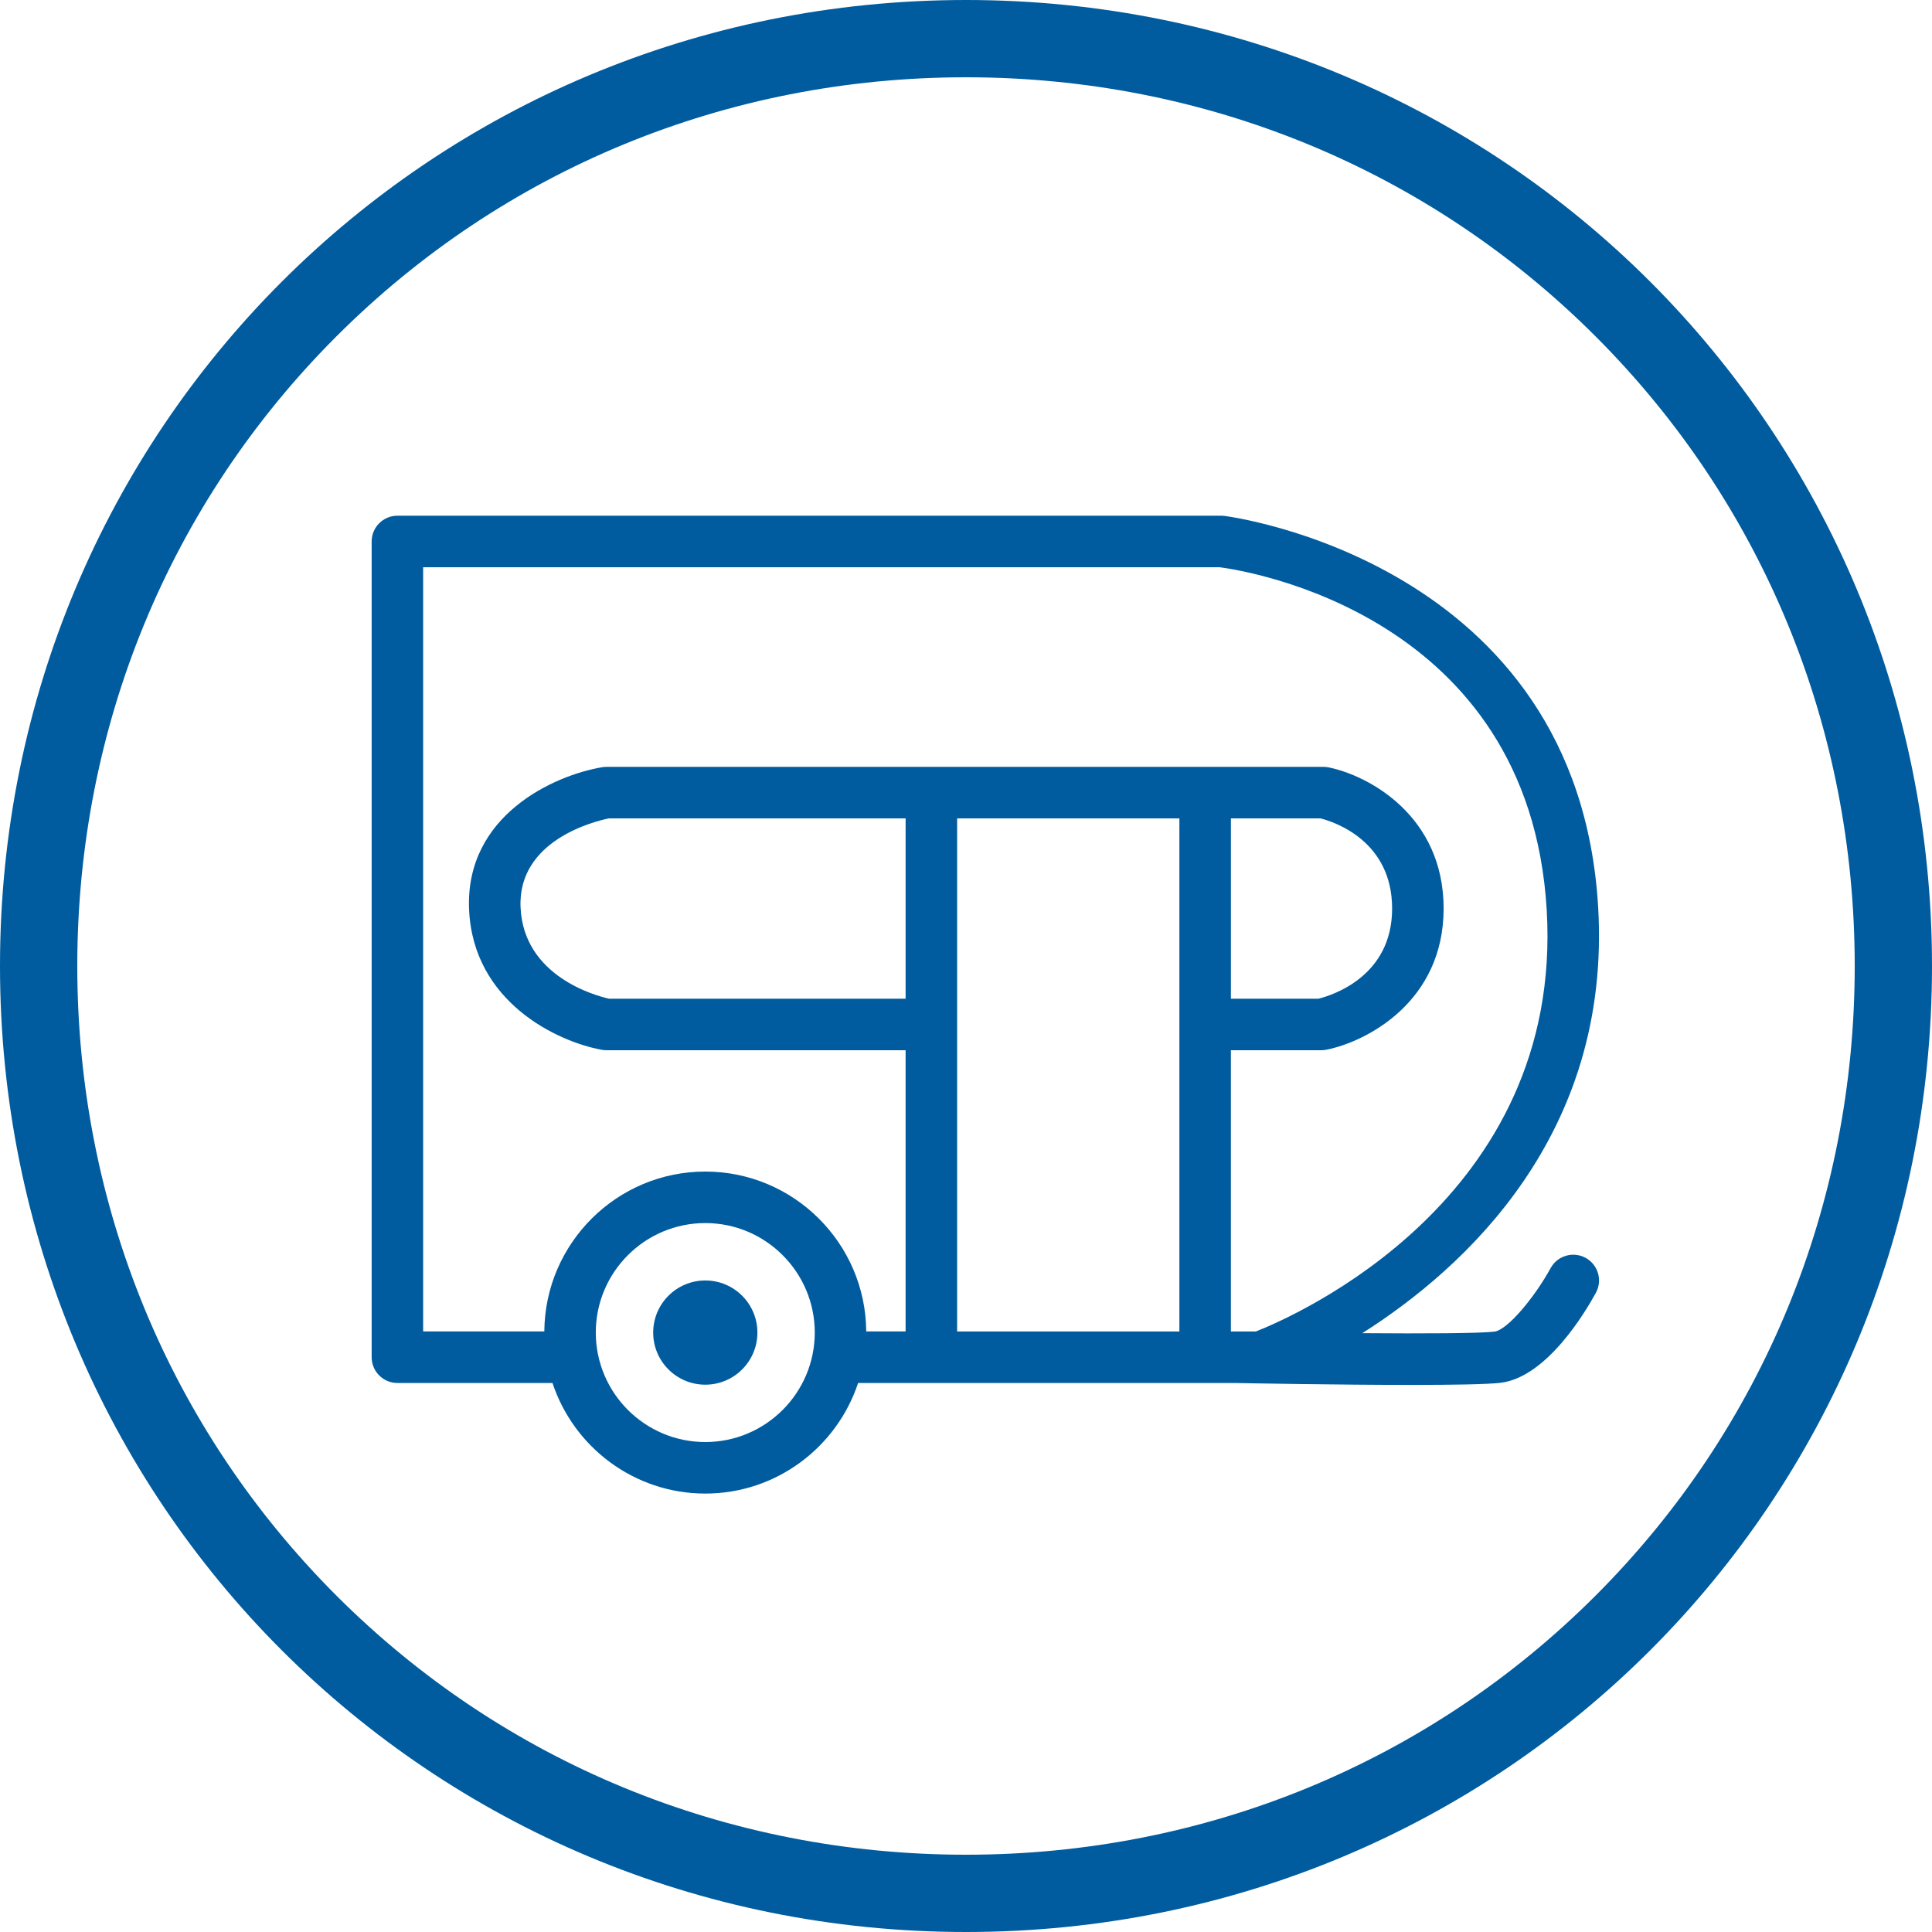
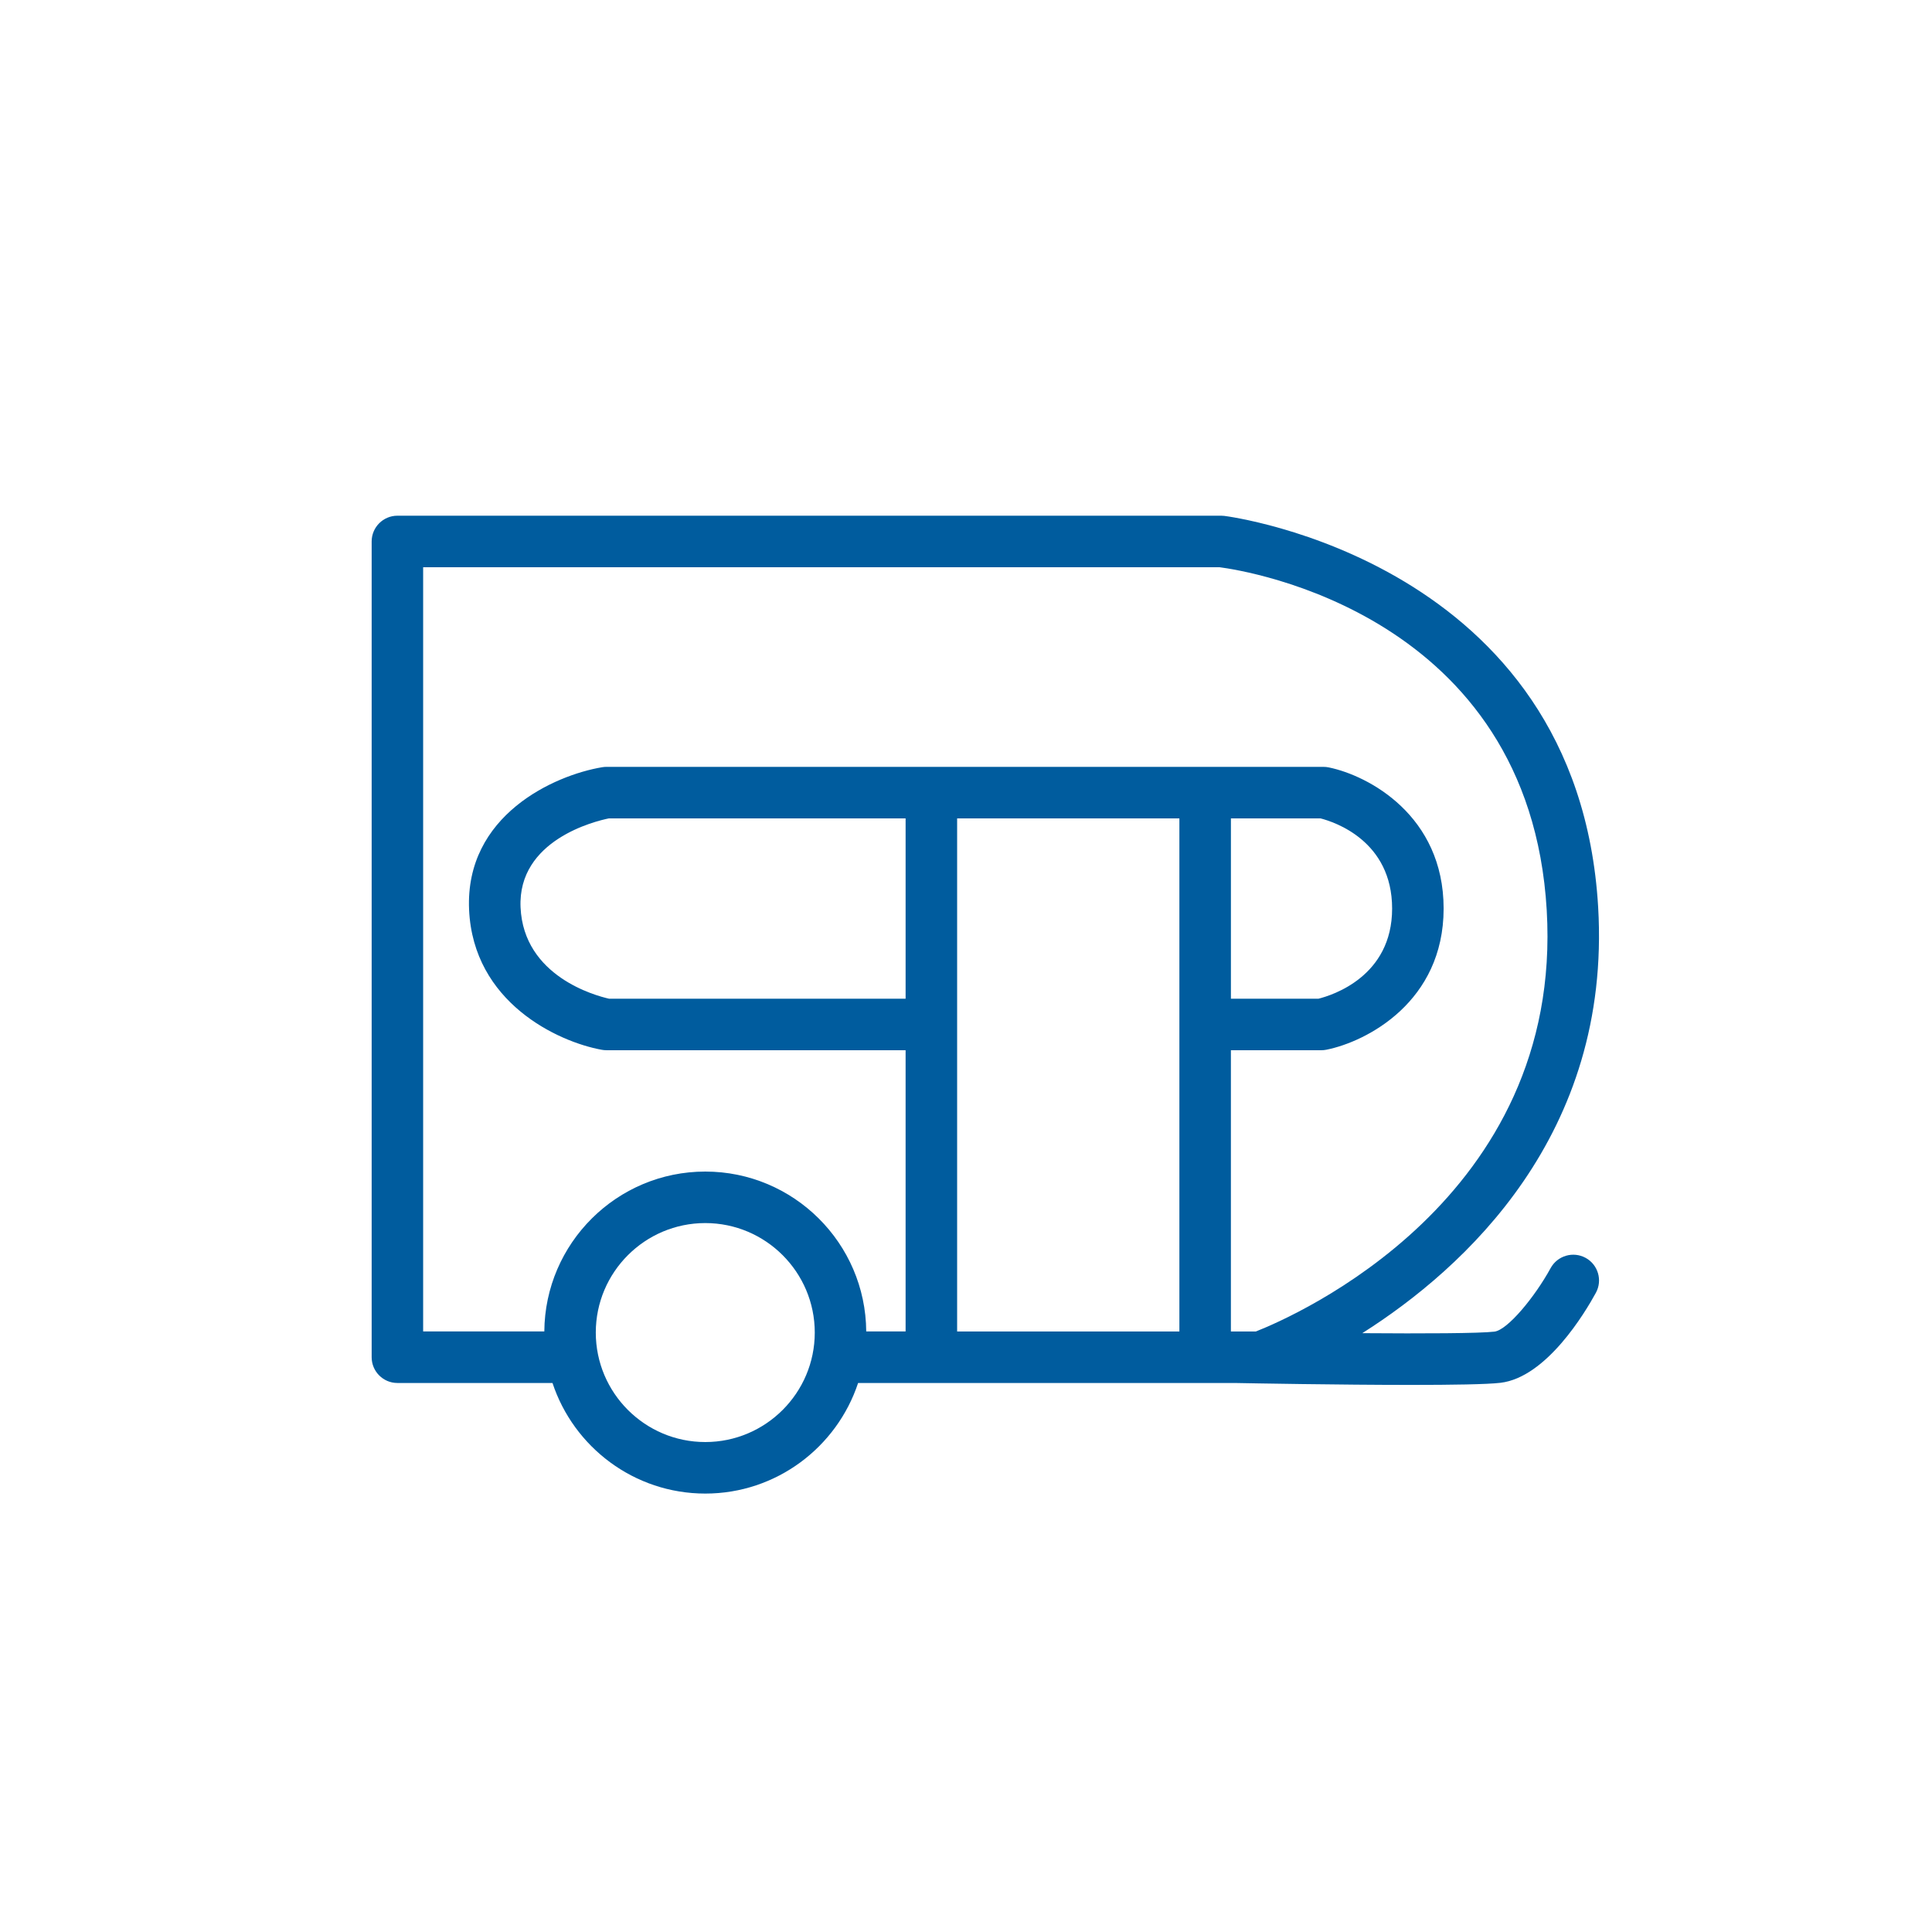
<svg xmlns="http://www.w3.org/2000/svg" version="1.1" width="28" height="28" viewBox="0 0 100 100">
  <defs>
    <style>
      .st0 {
        fill: #005c9e;
      }
    </style>
  </defs>
  <g id="Hintergrund">
-     <path class="st0" d="M50,4c12.366,0,23.939,4.763,32.588,13.412,8.649,8.649,13.412,20.222,13.412,32.588s-4.763,23.939-13.412,32.588-20.222,13.412-32.588,13.412-23.939-4.763-32.588-13.412c-8.649-8.649-13.412-20.222-13.412-32.588s4.763-23.939,13.412-32.588c8.649-8.649,20.222-13.412,32.588-13.412M50,0C22.222,0,0,22.222,0,50s22.222,50,50,50,50-22.222,50-50S77.778,0,50,0h0Z" />
-   </g>
+     </g>
  <g id="Icon-ws">
    <g>
-       <path class="st0" d="M36.506,66.277c-1.489,0-2.697,1.208-2.697,2.697s1.207,2.697,2.697,2.697,2.697-1.208,2.697-2.697-1.207-2.697-2.697-2.697Z" />
      <path class="st0" d="M82.07,65.106c-.646-.351-1.455-.115-1.81.531-.811,1.485-2.229,3.208-2.911,3.288-.771.092-3.648.104-6.837.08,5.271-3.343,12.901-10.26,12.208-22.057-1.054-17.91-19.175-20.225-19.357-20.246-.052-.006-.102-.009-.154-.009H20.57c-.736,0-1.333.597-1.333,1.333v42.224c0,.736.597,1.333,1.333,1.333h8.027c1.098,3.32,4.226,5.724,7.909,5.724s6.811-2.404,7.909-5.724h19.497c.832.016,5.415.1,9.126.1,2.108,0,3.935-.027,4.626-.109,2.382-.283,4.382-3.639,4.939-4.66.352-.646.113-1.455-.532-1.808ZM46.874,51.693h-15.349c-.696-.156-4.421-1.156-4.581-4.726-.156-3.495,3.874-4.466,4.569-4.607h15.361v9.333ZM49.541,42.36h11.504v26.557h-11.504v-26.557ZM68.351,42.36c.723.185,3.705,1.165,3.705,4.667,0,3.515-3.098,4.488-3.816,4.667h-4.528v-9.333h4.64ZM21.903,29.36h41.223c1.315.17,16.03,2.419,16.932,17.745.881,14.982-13.071,21.031-15.054,21.812h-1.293v-14.557h4.678c.088,0,.176-.009.262-.026,2.1-.42,6.071-2.488,6.071-7.308,0-4.815-3.891-6.885-5.948-7.306-.088-.018-.178-.027-.268-.027H31.389c-.073,0-.147.006-.219.018-2.478.413-7.108,2.486-6.89,7.375.214,4.796,4.589,6.841,6.873,7.252.078.014.157.021.236.021h15.485v14.557h-2.038c-.031-4.569-3.755-8.276-8.331-8.276s-8.299,3.708-8.331,8.276h-6.272V29.36ZM36.505,74.64c-3.124,0-5.667-2.542-5.667-5.667s2.542-5.667,5.667-5.667,5.667,2.542,5.667,5.667-2.542,5.667-5.667,5.667Z" />
    </g>
  </g>
</svg>